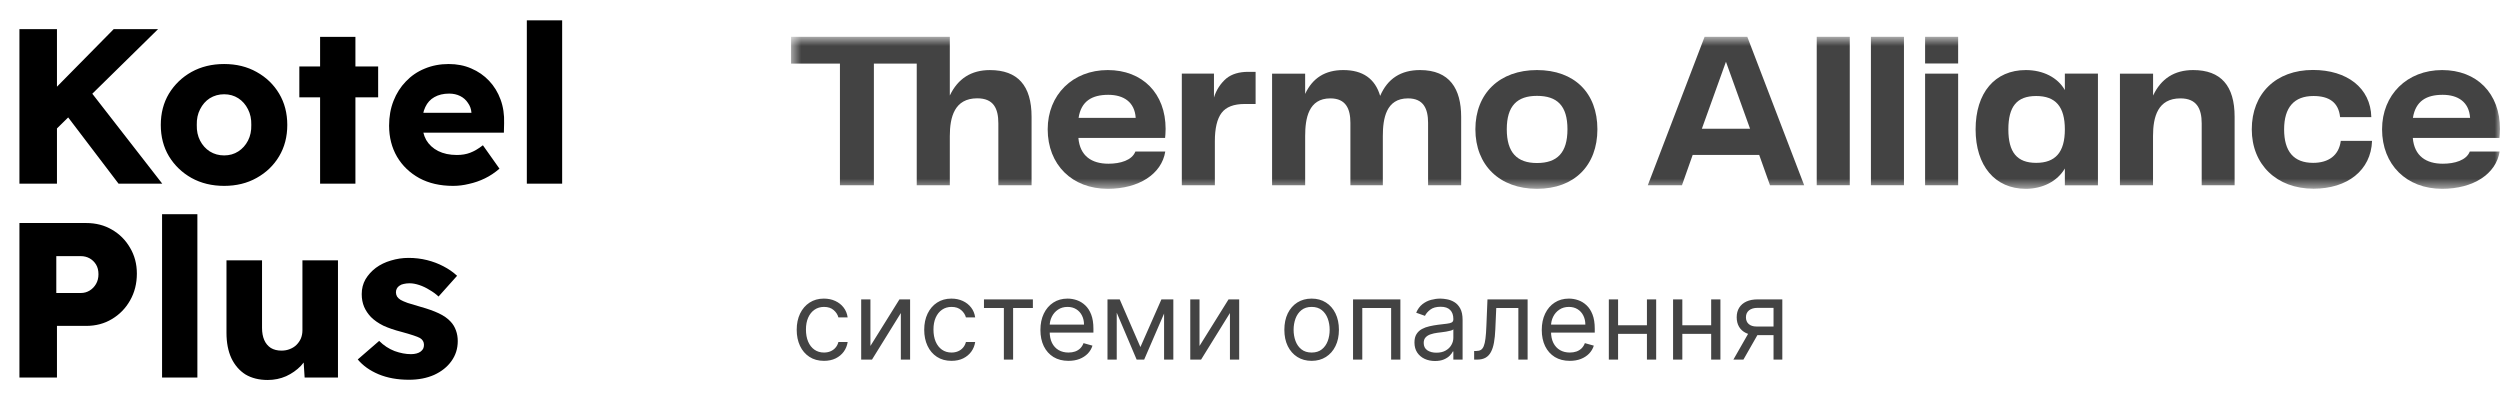
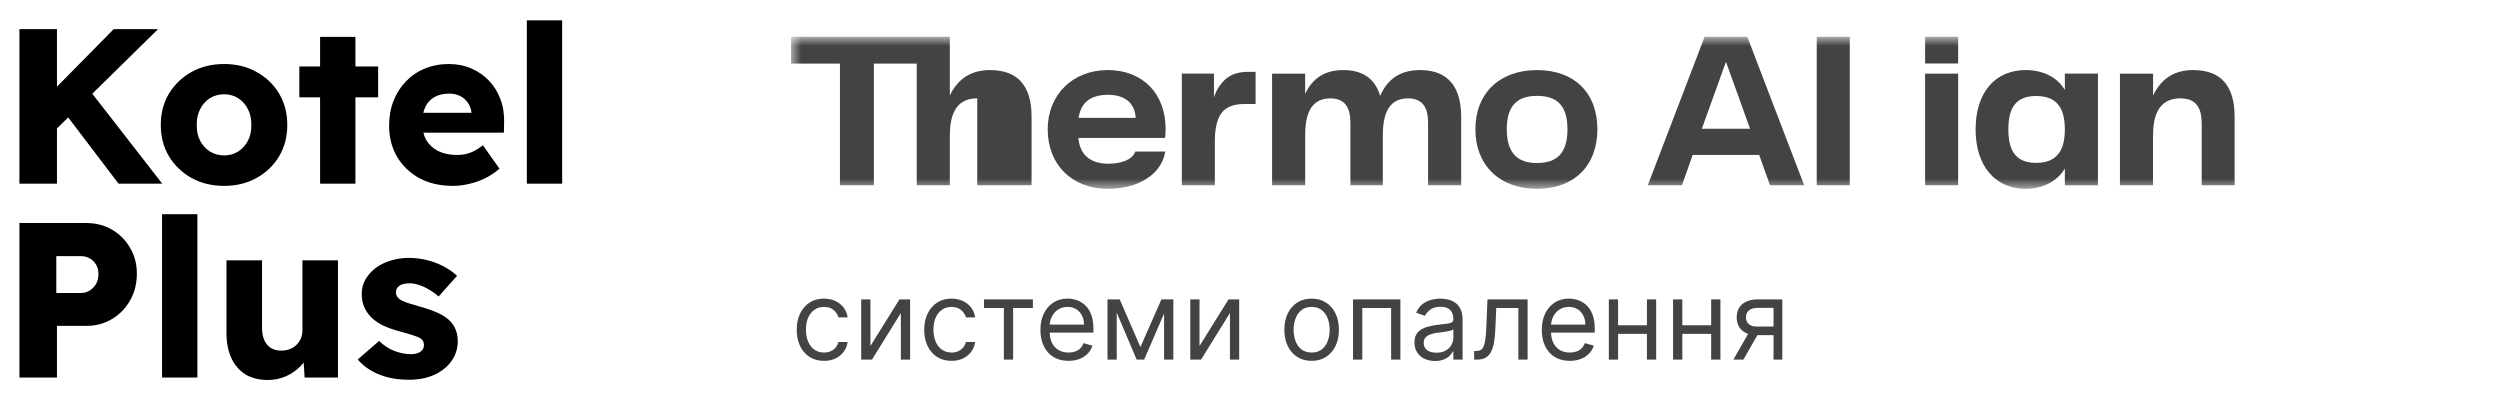
<svg xmlns="http://www.w3.org/2000/svg" width="245" height="39" viewBox="0 0 245 39" fill="none">
  <path d="M4.586 13.565L3.635 10.471L11.142 2.856H15.49L4.586 13.565ZM1.904 18V2.856H5.582V18H1.904ZM11.618 18L5.993 10.601L8.481 8.459L15.901 18H11.618ZM21.966 18.216C20.769 18.216 19.702 17.957 18.764 17.438C17.841 16.918 17.106 16.212 16.558 15.317C16.024 14.423 15.757 13.399 15.757 12.245C15.757 11.091 16.024 10.067 16.558 9.173C17.106 8.279 17.841 7.572 18.764 7.053C19.702 6.534 20.769 6.274 21.966 6.274C23.163 6.274 24.223 6.534 25.146 7.053C26.084 7.572 26.82 8.279 27.353 9.173C27.887 10.067 28.154 11.091 28.154 12.245C28.154 13.399 27.887 14.423 27.353 15.317C26.82 16.212 26.084 16.918 25.146 17.438C24.223 17.957 23.163 18.216 21.966 18.216ZM21.966 15.231C22.485 15.231 22.947 15.101 23.351 14.841C23.755 14.582 24.072 14.228 24.303 13.781C24.533 13.334 24.642 12.822 24.627 12.245C24.642 11.668 24.533 11.156 24.303 10.709C24.072 10.248 23.755 9.887 23.351 9.627C22.947 9.368 22.485 9.238 21.966 9.238C21.447 9.238 20.978 9.368 20.56 9.627C20.156 9.887 19.839 10.248 19.608 10.709C19.377 11.156 19.269 11.668 19.284 12.245C19.269 12.822 19.377 13.334 19.608 13.781C19.839 14.228 20.156 14.582 20.56 14.841C20.978 15.101 21.447 15.231 21.966 15.231ZM31.369 18V3.613H34.831V18H31.369ZM29.335 9.541V6.512H37.059V9.541H29.335ZM44.405 18.216C43.136 18.216 42.032 17.964 41.095 17.459C40.157 16.94 39.429 16.24 38.91 15.361C38.391 14.466 38.131 13.45 38.131 12.31C38.131 11.43 38.275 10.623 38.564 9.887C38.852 9.152 39.256 8.517 39.775 7.983C40.294 7.435 40.907 7.017 41.614 6.728C42.335 6.426 43.121 6.274 43.972 6.274C44.78 6.274 45.516 6.418 46.179 6.707C46.857 6.995 47.441 7.399 47.931 7.918C48.422 8.438 48.797 9.051 49.056 9.757C49.316 10.464 49.431 11.236 49.402 12.072L49.381 13.002H40.23L39.732 11.055H46.568L46.201 11.466V11.034C46.172 10.673 46.056 10.356 45.854 10.082C45.667 9.793 45.414 9.57 45.097 9.411C44.78 9.252 44.419 9.173 44.016 9.173C43.453 9.173 42.97 9.289 42.566 9.519C42.177 9.736 41.881 10.06 41.679 10.493C41.477 10.911 41.376 11.43 41.376 12.05C41.376 12.685 41.506 13.24 41.766 13.716C42.039 14.178 42.429 14.539 42.934 14.798C43.453 15.058 44.066 15.188 44.773 15.188C45.263 15.188 45.696 15.115 46.071 14.971C46.46 14.827 46.878 14.582 47.325 14.236L48.948 16.529C48.501 16.918 48.025 17.236 47.52 17.481C47.016 17.726 46.496 17.906 45.963 18.022C45.443 18.151 44.924 18.216 44.405 18.216ZM51.629 18V1.991H55.091V18H51.629ZM1.904 37V21.856H8.437C9.389 21.856 10.233 22.072 10.969 22.505C11.719 22.938 12.31 23.529 12.743 24.279C13.19 25.029 13.413 25.873 13.413 26.81C13.413 27.791 13.19 28.671 12.743 29.45C12.31 30.214 11.719 30.82 10.969 31.267C10.233 31.714 9.389 31.938 8.437 31.938H5.582V37H1.904ZM5.517 28.714H7.918C8.235 28.714 8.524 28.635 8.784 28.476C9.043 28.317 9.252 28.101 9.411 27.827C9.57 27.553 9.649 27.236 9.649 26.875C9.649 26.5 9.57 26.183 9.411 25.923C9.252 25.664 9.043 25.462 8.784 25.317C8.524 25.173 8.235 25.101 7.918 25.101H5.517V28.714ZM15.882 37V20.991H19.343V37H15.882ZM26.241 37.238C25.39 37.238 24.662 37.058 24.056 36.697C23.465 36.322 23.003 35.788 22.672 35.096C22.354 34.404 22.195 33.575 22.195 32.608V25.512H25.679V32.132C25.679 32.594 25.751 32.99 25.895 33.322C26.039 33.654 26.256 33.913 26.544 34.101C26.832 34.274 27.179 34.361 27.582 34.361C27.885 34.361 28.159 34.31 28.405 34.209C28.664 34.108 28.881 33.971 29.054 33.798C29.241 33.611 29.385 33.401 29.486 33.171C29.587 32.925 29.638 32.659 29.638 32.37V25.512H33.121V37H29.854L29.703 34.642L30.352 34.382C30.179 34.93 29.89 35.421 29.486 35.853C29.082 36.272 28.599 36.611 28.037 36.87C27.474 37.115 26.876 37.238 26.241 37.238ZM40.078 37.216C38.953 37.216 37.958 37.036 37.093 36.675C36.242 36.315 35.564 35.832 35.059 35.226L37.158 33.409C37.605 33.856 38.11 34.188 38.672 34.404C39.235 34.606 39.768 34.707 40.273 34.707C40.475 34.707 40.656 34.685 40.814 34.642C40.973 34.599 41.103 34.541 41.203 34.469C41.319 34.382 41.405 34.288 41.463 34.188C41.521 34.072 41.55 33.942 41.55 33.798C41.55 33.51 41.42 33.286 41.16 33.127C41.03 33.055 40.814 32.969 40.511 32.868C40.208 32.767 39.819 32.651 39.343 32.522C38.665 32.349 38.074 32.147 37.569 31.916C37.079 31.671 36.675 31.39 36.357 31.072C36.069 30.769 35.845 30.438 35.687 30.077C35.528 29.702 35.449 29.284 35.449 28.822C35.449 28.289 35.571 27.805 35.817 27.373C36.076 26.94 36.415 26.565 36.833 26.248C37.266 25.93 37.756 25.692 38.304 25.534C38.867 25.361 39.444 25.274 40.035 25.274C40.67 25.274 41.276 25.346 41.853 25.491C42.429 25.635 42.963 25.837 43.453 26.096C43.958 26.356 44.405 26.666 44.795 27.027L42.977 29.06C42.718 28.815 42.422 28.599 42.09 28.411C41.773 28.209 41.441 28.051 41.095 27.935C40.749 27.82 40.432 27.762 40.143 27.762C39.927 27.762 39.732 27.784 39.559 27.827C39.401 27.856 39.264 27.914 39.148 28C39.033 28.072 38.946 28.166 38.889 28.281C38.831 28.382 38.802 28.505 38.802 28.649C38.802 28.793 38.838 28.93 38.91 29.06C38.997 29.19 39.112 29.298 39.256 29.385C39.401 29.471 39.631 29.572 39.949 29.688C40.266 29.788 40.699 29.918 41.247 30.077C41.925 30.265 42.509 30.474 42.999 30.704C43.49 30.935 43.879 31.209 44.167 31.526C44.398 31.772 44.571 32.06 44.687 32.392C44.802 32.709 44.86 33.055 44.86 33.43C44.86 34.166 44.651 34.822 44.232 35.399C43.828 35.962 43.266 36.409 42.545 36.74C41.824 37.058 41.002 37.216 40.078 37.216Z" fill="black" />
  <mask id="mask0_61_2305" style="mask-type:luminance" maskUnits="userSpaceOnUse" x="77" y="3" width="168" height="16">
    <path d="M245 3.606H77.523V18.505H245V3.606Z" fill="white" />
  </mask>
  <g mask="url(#mask0_61_2305)">
    <path d="M120.183 7.685C119.608 8.18 119.187 8.83 118.969 9.556V7.216H115.818V18.154H119.056V13.845C119.056 12.575 119.275 11.649 119.714 11.066C120.152 10.483 120.907 10.191 121.978 10.191H123.049V7.04H122.327C121.431 7.04 120.716 7.255 120.183 7.685Z" fill="#434343" />
    <path d="M181.277 3.606H178.039V18.153H181.277V3.606Z" fill="#434343" />
-     <path d="M186.588 3.606H183.35V18.153H186.588V3.606Z" fill="#434343" />
    <path d="M191.898 3.606H188.66V6.221H191.898V3.606Z" fill="#434343" />
    <path d="M191.898 7.216H188.66V18.156H191.898V7.216Z" fill="#434343" />
    <path d="M114.23 12.635C114.23 9.159 111.968 6.866 108.56 6.866C105.118 6.866 102.674 9.294 102.674 12.668C102.674 16.144 105.068 18.505 108.56 18.505C111.602 18.505 113.847 17.058 114.197 14.847H111.269C110.938 15.712 109.791 16.044 108.627 16.044C106.997 16.044 105.833 15.296 105.682 13.516H114.18C114.197 13.417 114.23 12.91 114.23 12.635ZM105.701 11.554C105.949 9.9 107.03 9.292 108.61 9.292C110.107 9.292 111.203 9.991 111.298 11.554H105.701Z" fill="#434343" />
-     <path d="M239.396 16.044C237.767 16.044 236.603 15.296 236.454 13.516H244.95C244.966 13.416 244.999 12.918 244.999 12.635C244.999 9.159 242.738 6.866 239.33 6.866C235.888 6.866 233.443 9.294 233.443 12.668C233.443 16.144 235.838 18.505 239.33 18.505C242.372 18.505 244.617 17.058 244.966 14.847H242.041C241.708 15.712 240.56 16.044 239.396 16.044ZM239.38 9.292C240.877 9.292 241.973 9.99 242.068 11.553H236.464C236.729 9.891 237.8 9.292 239.38 9.292Z" fill="#434343" />
-     <path d="M97.011 6.868C95.183 6.868 93.873 7.7 93.082 9.362V3.606H77.523V6.232H82.314V18.154H85.641V6.232H89.84V18.154H93.082V13.334C93.082 11.473 93.539 9.635 95.77 9.635C97.371 9.635 97.838 10.634 97.838 12.087V18.154H101.094V11.442C101.094 8.386 99.734 6.868 97.011 6.868Z" fill="#434343" />
+     <path d="M97.011 6.868C95.183 6.868 93.873 7.7 93.082 9.362V3.606H77.523V6.232H82.314V18.154H85.641V6.232H89.84V18.154H93.082V13.334C93.082 11.473 93.539 9.635 95.77 9.635V18.154H101.094V11.442C101.094 8.386 99.734 6.868 97.011 6.868Z" fill="#434343" />
    <path d="M139.16 6.866C137.289 6.866 135.982 7.704 135.256 9.397C134.756 7.704 133.547 6.866 131.644 6.866C129.87 6.866 128.63 7.64 127.904 9.205V7.22H124.664V18.153H127.906V13.336C127.906 11.609 128.229 9.641 130.373 9.641C131.905 9.641 132.339 10.675 132.339 12.046V18.153H135.517V13.336C135.517 11.609 135.84 9.641 137.984 9.641C139.516 9.641 139.952 10.675 139.952 12.046V18.153H143.194V11.446C143.192 8.721 142.08 6.866 139.16 6.866Z" fill="#434343" />
    <path d="M150.623 6.866C146.966 6.866 144.588 9.141 144.588 12.668C144.588 16.195 146.966 18.505 150.623 18.505C154.281 18.505 156.545 16.218 156.545 12.668C156.545 9.118 154.3 6.866 150.623 6.866ZM150.623 15.976C148.68 15.976 147.664 14.963 147.664 12.668C147.664 10.373 148.68 9.395 150.623 9.395C152.602 9.395 153.611 10.356 153.611 12.668C153.611 14.98 152.602 15.976 150.623 15.976Z" fill="#434343" />
    <path d="M167.051 3.606L161.484 18.154H164.832L165.882 15.184H172.402L173.46 18.154H176.808L171.236 3.606H167.051ZM166.782 12.618L169.143 6.052L171.506 12.618H166.782Z" fill="#434343" />
    <path d="M214.931 6.866C213.093 6.866 211.786 7.704 211.002 9.366V7.22H207.754V18.154H210.996V13.336C210.996 11.448 211.464 9.641 213.684 9.641C215.266 9.641 215.766 10.642 215.766 12.093V18.154H218.992V11.446C218.996 8.399 217.639 6.866 214.931 6.866Z" fill="#434343" />
-     <path d="M226.686 15.96C224.79 15.96 223.843 14.847 223.843 12.685C223.843 10.522 224.823 9.409 226.719 9.409C228.266 9.409 229.18 10.042 229.329 11.477H232.389C232.323 8.618 230.011 6.856 226.669 6.856C223.045 6.856 220.674 9.165 220.674 12.674C220.674 16.133 223.118 18.495 226.725 18.495C230.034 18.495 232.362 16.698 232.461 13.805H229.397C229.213 15.246 228.181 15.96 226.686 15.96Z" fill="#434343" />
    <path d="M202.356 8.826C201.657 7.596 200.226 6.866 198.53 6.866C195.489 6.866 193.609 9.093 193.609 12.684C193.609 16.243 195.506 18.505 198.53 18.505C200.185 18.505 201.632 17.756 202.356 16.51V18.164H205.598V7.214H202.356V8.826ZM199.546 15.96C197.667 15.96 196.819 14.926 196.819 12.684C196.819 10.443 197.646 9.409 199.546 9.409C201.446 9.409 202.356 10.443 202.356 12.684C202.356 14.926 201.423 15.96 199.546 15.96Z" fill="#434343" />
  </g>
  <path d="M80.75 35.363C80.197 35.363 79.721 35.232 79.321 34.971C78.922 34.71 78.614 34.35 78.399 33.892C78.184 33.433 78.077 32.91 78.077 32.321C78.077 31.721 78.187 31.193 78.407 30.734C78.63 30.273 78.94 29.913 79.337 29.655C79.736 29.394 80.202 29.263 80.735 29.263C81.15 29.263 81.523 29.34 81.856 29.494C82.189 29.647 82.462 29.862 82.675 30.139C82.887 30.415 83.019 30.738 83.07 31.107H82.164C82.095 30.838 81.941 30.6 81.703 30.392C81.467 30.182 81.15 30.077 80.75 30.077C80.397 30.077 80.087 30.17 79.821 30.354C79.557 30.536 79.351 30.793 79.202 31.126C79.056 31.456 78.983 31.844 78.983 32.29C78.983 32.746 79.055 33.143 79.198 33.481C79.344 33.819 79.549 34.081 79.813 34.268C80.079 34.455 80.392 34.549 80.75 34.549C80.986 34.549 81.2 34.508 81.392 34.426C81.584 34.344 81.746 34.226 81.879 34.072C82.013 33.919 82.107 33.734 82.164 33.519H83.07C83.019 33.867 82.892 34.181 82.69 34.46C82.49 34.737 82.225 34.957 81.895 35.121C81.567 35.282 81.186 35.363 80.75 35.363ZM85.302 33.903L88.145 29.34H89.19V35.24H88.283V30.677L85.456 35.24H84.396V29.34H85.302V33.903ZM93.247 35.363C92.694 35.363 92.218 35.232 91.818 34.971C91.418 34.71 91.111 34.35 90.896 33.892C90.681 33.433 90.573 32.91 90.573 32.321C90.573 31.721 90.683 31.193 90.904 30.734C91.127 30.273 91.436 29.913 91.833 29.655C92.233 29.394 92.699 29.263 93.232 29.263C93.647 29.263 94.02 29.34 94.353 29.494C94.686 29.647 94.959 29.862 95.171 30.139C95.384 30.415 95.516 30.738 95.567 31.107H94.661C94.591 30.838 94.438 30.6 94.2 30.392C93.964 30.182 93.647 30.077 93.247 30.077C92.894 30.077 92.584 30.17 92.317 30.354C92.054 30.536 91.847 30.793 91.699 31.126C91.553 31.456 91.48 31.844 91.48 32.29C91.48 32.746 91.552 33.143 91.695 33.481C91.841 33.819 92.046 34.081 92.31 34.268C92.576 34.455 92.888 34.549 93.247 34.549C93.483 34.549 93.696 34.508 93.888 34.426C94.081 34.344 94.243 34.226 94.376 34.072C94.51 33.919 94.604 33.734 94.661 33.519H95.567C95.516 33.867 95.389 34.181 95.187 34.46C94.987 34.737 94.722 34.957 94.392 35.121C94.064 35.282 93.682 35.363 93.247 35.363ZM96.428 30.185V29.34H101.222V30.185H99.285V35.24H98.379V30.185H96.428ZM104.711 35.363C104.143 35.363 103.652 35.238 103.24 34.987C102.83 34.733 102.514 34.38 102.291 33.926C102.071 33.471 101.961 32.94 101.961 32.336C101.961 31.732 102.071 31.199 102.291 30.738C102.514 30.275 102.824 29.913 103.221 29.655C103.62 29.394 104.087 29.263 104.619 29.263C104.927 29.263 105.23 29.314 105.53 29.417C105.829 29.519 106.102 29.686 106.348 29.916C106.594 30.144 106.79 30.446 106.936 30.823C107.082 31.199 107.155 31.663 107.155 32.213V32.597H102.606V31.814H106.233C106.233 31.481 106.166 31.184 106.033 30.922C105.902 30.661 105.715 30.455 105.472 30.304C105.231 30.153 104.947 30.077 104.619 30.077C104.258 30.077 103.946 30.167 103.682 30.346C103.421 30.523 103.22 30.753 103.079 31.038C102.938 31.322 102.868 31.627 102.868 31.952V32.474C102.868 32.92 102.944 33.298 103.098 33.608C103.254 33.915 103.471 34.149 103.747 34.31C104.024 34.469 104.345 34.549 104.711 34.549C104.95 34.549 105.165 34.515 105.357 34.449C105.551 34.38 105.719 34.277 105.86 34.142C106.001 34.003 106.11 33.832 106.186 33.627L107.062 33.873C106.97 34.17 106.815 34.431 106.598 34.656C106.38 34.879 106.111 35.053 105.791 35.179C105.471 35.302 105.111 35.363 104.711 35.363ZM111.76 34.011L113.819 29.34H114.68L112.129 35.24H111.391L108.887 29.34H109.732L111.76 34.011ZM109.44 29.34V35.24H108.534V29.34H109.44ZM114.08 35.24V29.34H114.987V35.24H114.08ZM117.553 33.903L120.396 29.34H121.44V35.24H120.534V30.677L117.707 35.24H116.646V29.34H117.553V33.903ZM128.54 35.363C128.008 35.363 127.54 35.236 127.138 34.983C126.739 34.729 126.426 34.374 126.201 33.919C125.978 33.463 125.867 32.93 125.867 32.321C125.867 31.706 125.978 31.17 126.201 30.711C126.426 30.253 126.739 29.897 127.138 29.643C127.54 29.39 128.008 29.263 128.54 29.263C129.073 29.263 129.539 29.39 129.938 29.643C130.34 29.897 130.653 30.253 130.876 30.711C131.101 31.17 131.214 31.706 131.214 32.321C131.214 32.93 131.101 33.463 130.876 33.919C130.653 34.374 130.34 34.729 129.938 34.983C129.539 35.236 129.073 35.363 128.54 35.363ZM128.54 34.549C128.945 34.549 129.278 34.445 129.539 34.237C129.8 34.03 129.993 33.757 130.119 33.419C130.244 33.081 130.307 32.715 130.307 32.321C130.307 31.926 130.244 31.559 130.119 31.218C129.993 30.878 129.8 30.602 129.539 30.392C129.278 30.182 128.945 30.077 128.54 30.077C128.136 30.077 127.803 30.182 127.541 30.392C127.28 30.602 127.087 30.878 126.961 31.218C126.836 31.559 126.773 31.926 126.773 32.321C126.773 32.715 126.836 33.081 126.961 33.419C127.087 33.757 127.28 34.03 127.541 34.237C127.803 34.445 128.136 34.549 128.54 34.549ZM132.598 35.24V29.34H137.238V35.24H136.331V30.185H133.504V35.24H132.598ZM140.63 35.378C140.256 35.378 139.917 35.308 139.612 35.167C139.307 35.024 139.065 34.818 138.886 34.549C138.707 34.277 138.617 33.949 138.617 33.565C138.617 33.227 138.684 32.953 138.817 32.743C138.95 32.531 139.128 32.364 139.351 32.244C139.573 32.123 139.819 32.034 140.088 31.975C140.36 31.913 140.632 31.865 140.906 31.829C141.265 31.783 141.556 31.748 141.778 31.725C142.004 31.7 142.168 31.657 142.27 31.599C142.375 31.54 142.428 31.437 142.428 31.291V31.261C142.428 30.881 142.324 30.587 142.116 30.377C141.912 30.167 141.6 30.062 141.183 30.062C140.75 30.062 140.411 30.157 140.165 30.346C139.919 30.536 139.746 30.738 139.646 30.953L138.786 30.646C138.94 30.287 139.144 30.008 139.401 29.808C139.659 29.606 139.941 29.465 140.246 29.386C140.553 29.304 140.855 29.263 141.152 29.263C141.342 29.263 141.559 29.286 141.805 29.332C142.054 29.376 142.293 29.467 142.524 29.605C142.757 29.743 142.95 29.952 143.104 30.231C143.257 30.51 143.334 30.884 143.334 31.353V35.24H142.428V34.441H142.381C142.32 34.569 142.218 34.706 142.074 34.852C141.931 34.998 141.74 35.122 141.502 35.225C141.264 35.327 140.973 35.378 140.63 35.378ZM140.768 34.564C141.127 34.564 141.429 34.494 141.675 34.353C141.923 34.212 142.11 34.03 142.235 33.807C142.364 33.584 142.428 33.35 142.428 33.104V32.275C142.389 32.321 142.305 32.363 142.174 32.401C142.046 32.437 141.897 32.469 141.728 32.497C141.562 32.523 141.399 32.546 141.241 32.566C141.084 32.584 140.958 32.6 140.86 32.613C140.625 32.643 140.404 32.693 140.2 32.763C139.997 32.829 139.833 32.93 139.708 33.066C139.585 33.199 139.523 33.381 139.523 33.611C139.523 33.926 139.64 34.164 139.873 34.326C140.109 34.485 140.407 34.564 140.768 34.564ZM144.466 35.24V34.395H144.681C144.858 34.395 145.005 34.36 145.123 34.291C145.241 34.22 145.336 34.095 145.407 33.919C145.482 33.739 145.538 33.491 145.576 33.173C145.617 32.853 145.647 32.446 145.665 31.952L145.772 29.34H149.706V35.24H148.799V30.185H146.633L146.541 32.29C146.52 32.774 146.477 33.2 146.41 33.569C146.346 33.935 146.247 34.243 146.114 34.491C145.984 34.739 145.81 34.926 145.592 35.052C145.374 35.177 145.101 35.24 144.774 35.24H144.466ZM153.843 35.363C153.275 35.363 152.784 35.238 152.372 34.987C151.962 34.733 151.646 34.38 151.423 33.926C151.203 33.471 151.093 32.94 151.093 32.336C151.093 31.732 151.203 31.199 151.423 30.738C151.646 30.275 151.956 29.913 152.353 29.655C152.752 29.394 153.218 29.263 153.751 29.263C154.058 29.263 154.362 29.314 154.661 29.417C154.961 29.519 155.234 29.686 155.479 29.916C155.725 30.144 155.921 30.446 156.067 30.823C156.213 31.199 156.286 31.663 156.286 32.213V32.597H151.738V31.814H155.364C155.364 31.481 155.298 31.184 155.164 30.922C155.034 30.661 154.847 30.455 154.604 30.304C154.363 30.153 154.079 30.077 153.751 30.077C153.39 30.077 153.077 30.167 152.814 30.346C152.552 30.523 152.351 30.753 152.21 31.038C152.07 31.322 151.999 31.627 151.999 31.952V32.474C151.999 32.92 152.076 33.298 152.23 33.608C152.386 33.915 152.602 34.149 152.879 34.31C153.155 34.469 153.477 34.549 153.843 34.549C154.081 34.549 154.296 34.515 154.488 34.449C154.683 34.38 154.851 34.277 154.992 34.142C155.132 34.003 155.241 33.832 155.318 33.627L156.194 33.873C156.102 34.17 155.947 34.431 155.729 34.656C155.511 34.879 155.243 35.053 154.922 35.179C154.602 35.302 154.243 35.363 153.843 35.363ZM161.614 31.875V32.72H158.357V31.875H161.614ZM158.572 29.34V35.24H157.665V29.34H158.572ZM162.305 29.34V35.24H161.399V29.34H162.305ZM167.91 31.875V32.72H164.653V31.875H167.91ZM164.868 29.34V35.24H163.961V29.34H164.868ZM168.601 29.34V35.24H167.695V29.34H168.601ZM173.806 35.24V30.17H172.239C171.886 30.17 171.608 30.252 171.406 30.415C171.203 30.579 171.102 30.805 171.102 31.091C171.102 31.373 171.193 31.595 171.375 31.756C171.559 31.917 171.811 31.998 172.132 31.998H174.037V32.843H172.132C171.732 32.843 171.388 32.773 171.098 32.632C170.809 32.491 170.586 32.29 170.43 32.029C170.274 31.765 170.196 31.453 170.196 31.091C170.196 30.728 170.278 30.415 170.441 30.154C170.605 29.893 170.84 29.692 171.144 29.551C171.452 29.41 171.817 29.34 172.239 29.34H174.667V35.24H173.806ZM169.873 35.24L171.548 32.305H172.531L170.856 35.24H169.873Z" fill="#434343" />
</svg>